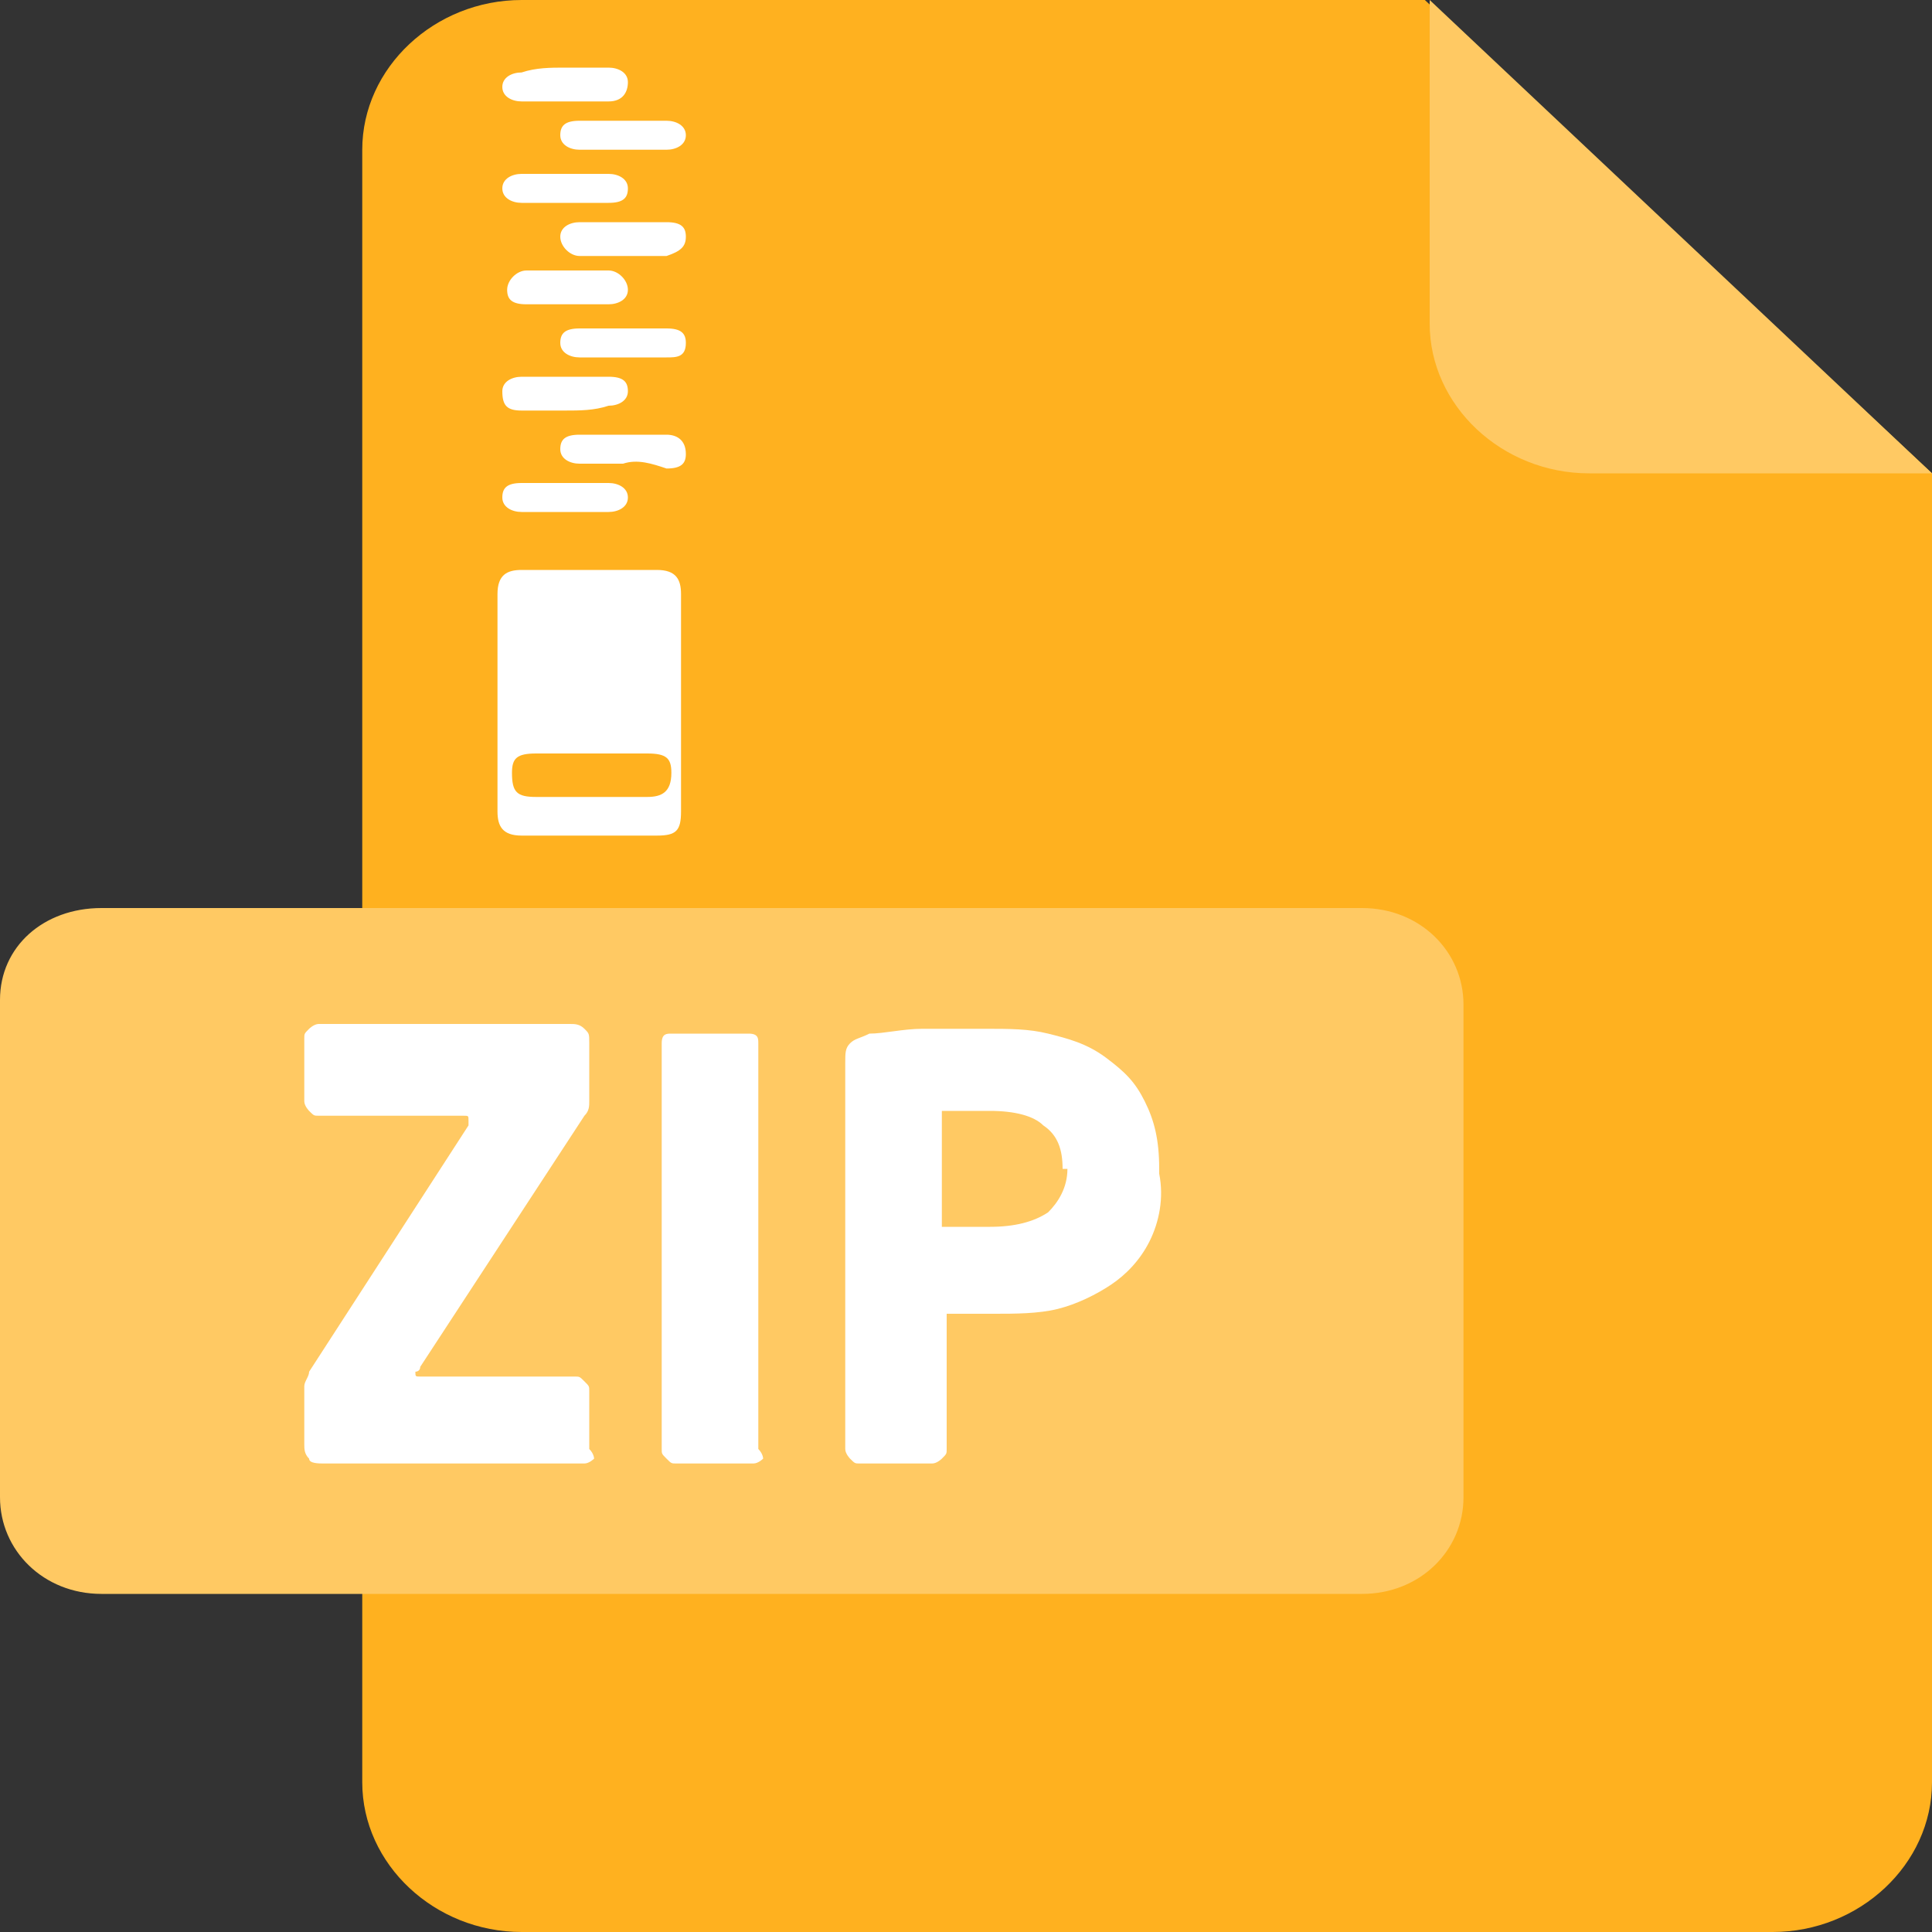
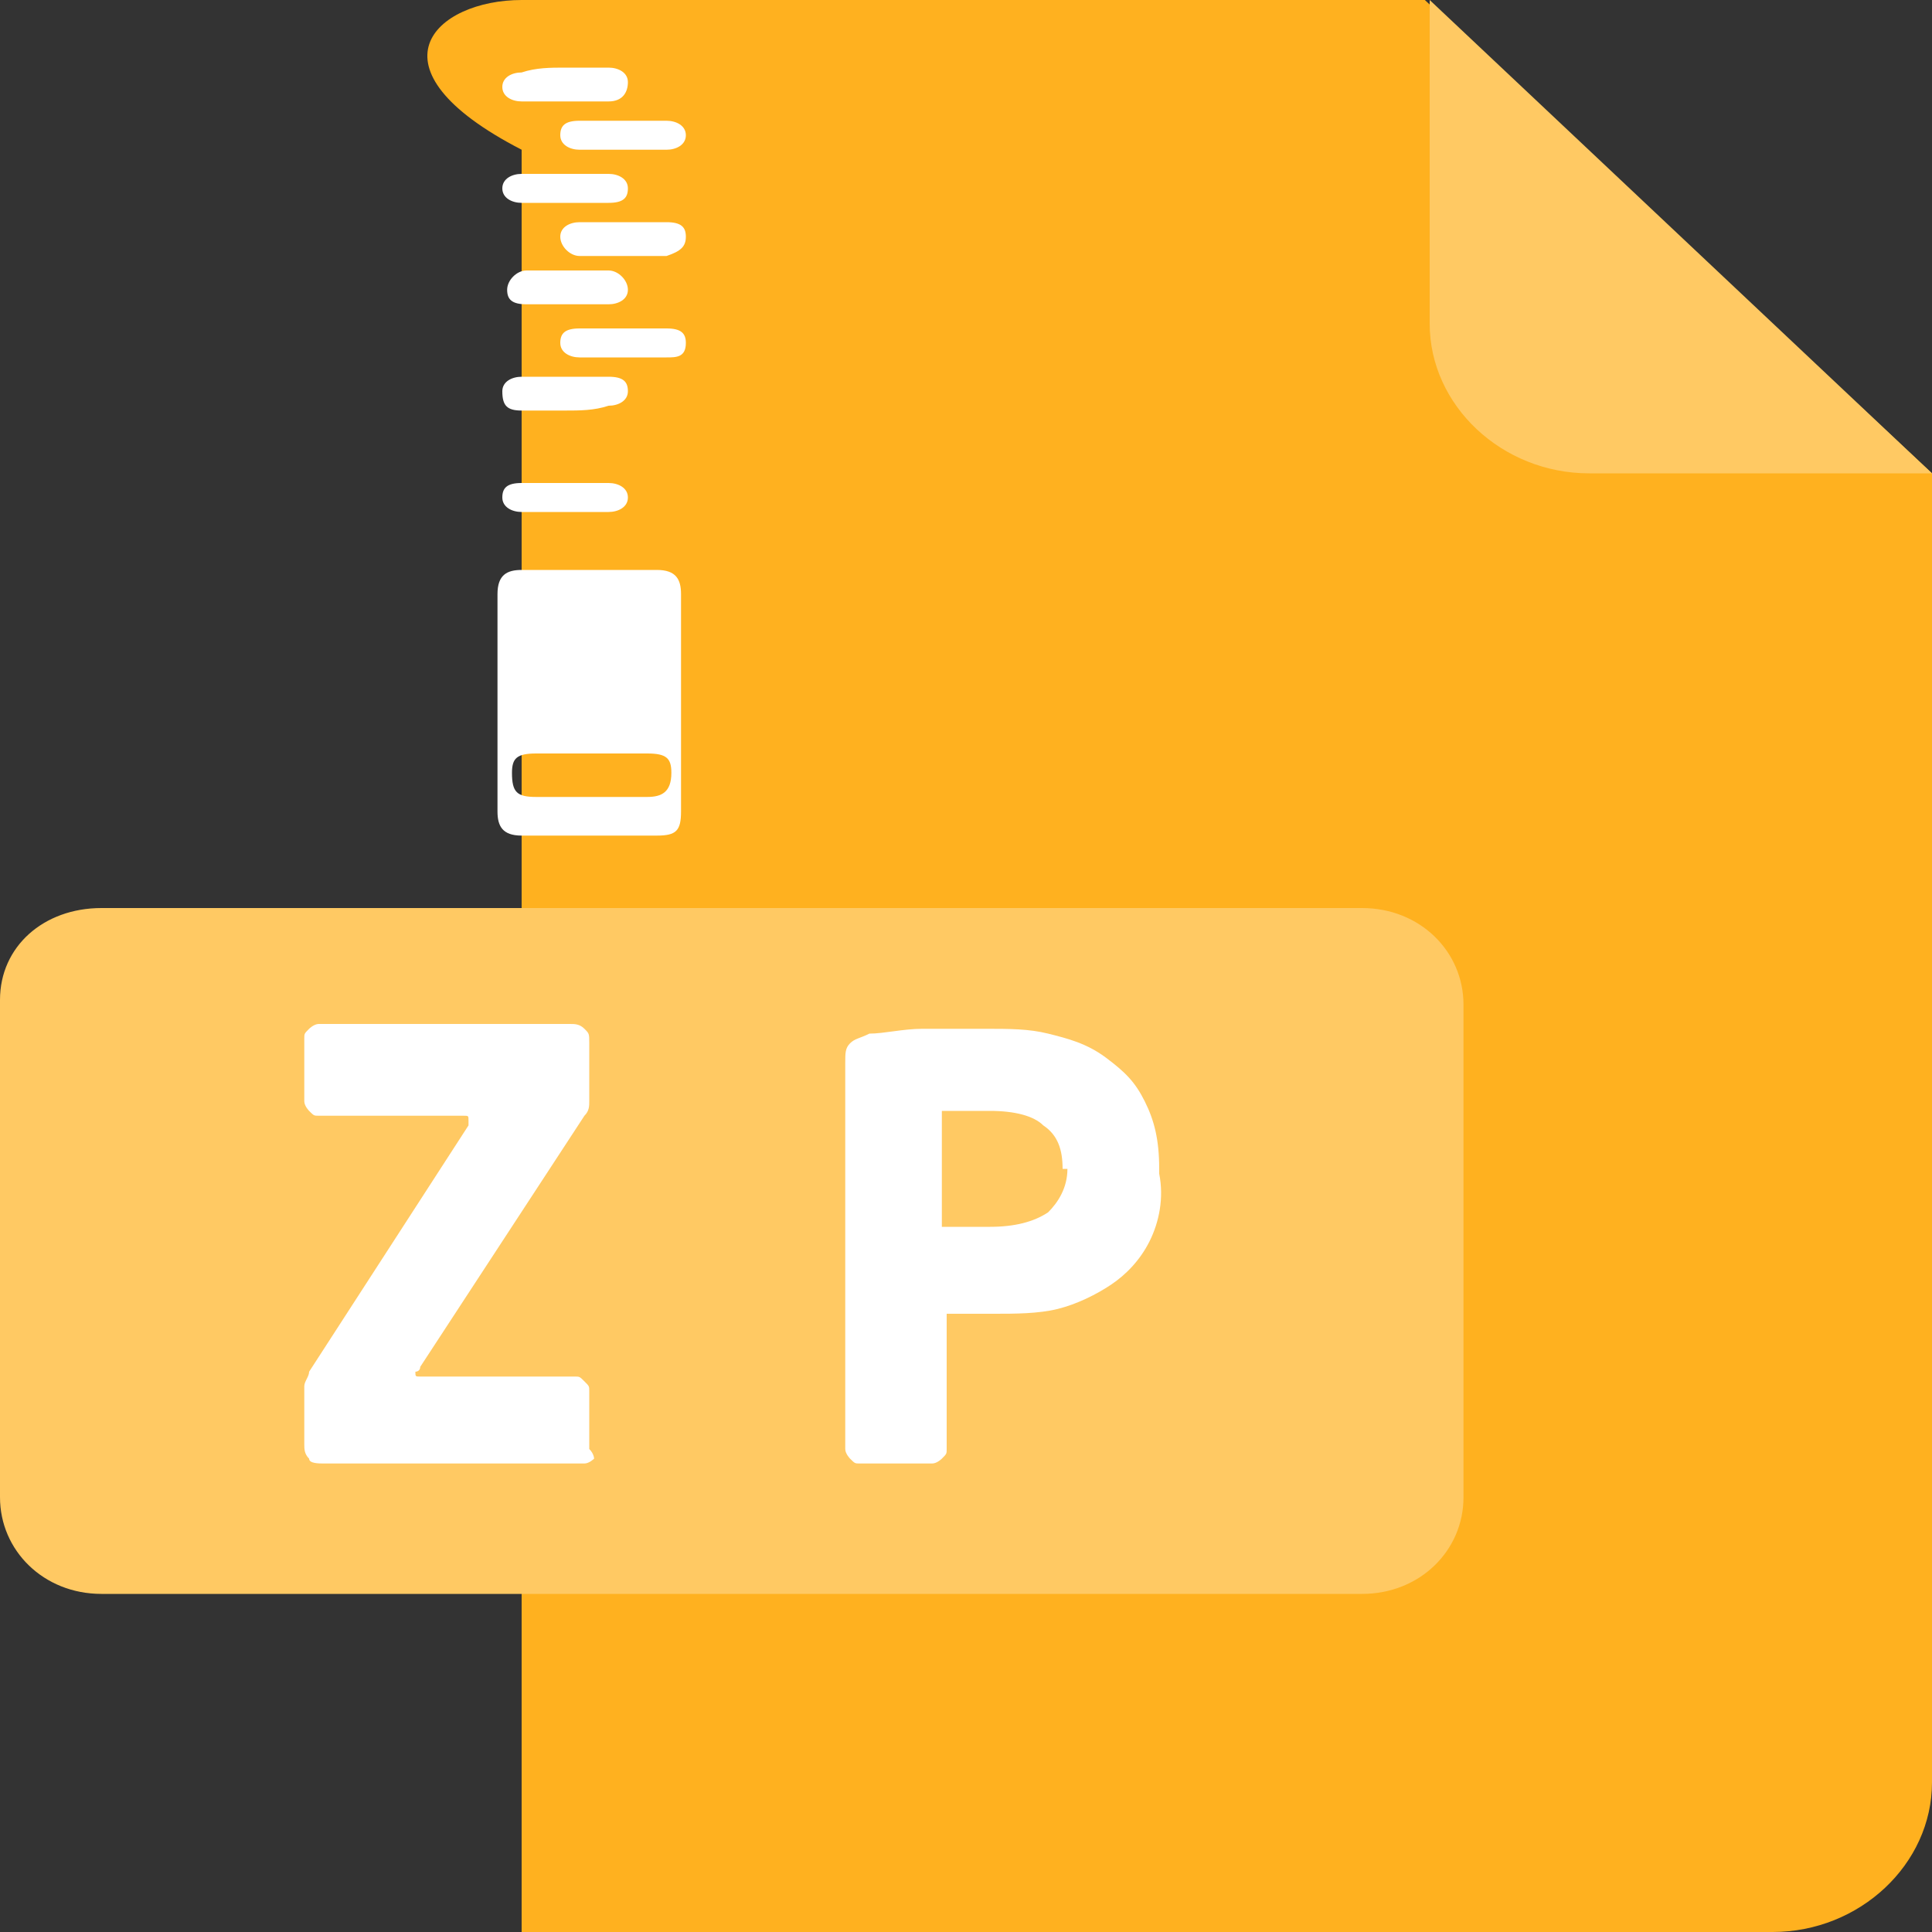
<svg xmlns="http://www.w3.org/2000/svg" version="1.1" id="Layer_1" x="0px" y="0px" viewBox="0 0 40 40" style="enable-background:new 0 0 40 40;" xml:space="preserve">
  <rect x="0" y="0" width="40" height="40" fill="#333333" stroke="none" />
  <style type="text/css">
	.st0{fill:#FFB11F;}
	.st1{fill:#FFC963;}
	.st2{enable-background:new    ;}
	.st3{fill:#FFFFFF;}
</style>
  <g id="Layer_2_1_">
    <g id="Layer_2-2">
      <g id="BMP">
-         <path class="st0" d="M40,9.8v27.1c0,1.7-1.5,3.1-3.3,3.1H10.8c-1.8,0-3.3-1.4-3.3-3.1V3.1C7.5,1.4,9,0,10.8,0h18.7L40,9.8z" />
+         <path class="st0" d="M40,9.8v27.1c0,1.7-1.5,3.1-3.3,3.1H10.8V3.1C7.5,1.4,9,0,10.8,0h18.7L40,9.8z" />
        <path class="st1" d="M40,9.8h-7.1c-1.8,0-3.3-1.4-3.3-3.1V0L40,9.8z" />
        <path class="st1" d="M2.1,18.8h26.1c1.2,0,2.1,0.9,2.1,2V31c0,1.1-0.9,2-2.1,2H2.1C0.9,33,0,32.1,0,31V20.7     C0,19.6,0.9,18.8,2.1,18.8z" />
      </g>
    </g>
  </g>
  <g class="st2">
    <path class="st3" d="M12.3,30.2c0,0-0.1,0.1-0.2,0.1H6.7c-0.1,0-0.3,0-0.3-0.1c-0.1-0.1-0.1-0.2-0.1-0.3v-1c0-0.1,0-0.2,0-0.2   c0-0.1,0.1-0.2,0.1-0.3l3.3-5.1c0,0,0-0.1,0-0.1c0-0.1,0-0.1-0.1-0.1h-3c-0.1,0-0.1,0-0.2-0.1c0,0-0.1-0.1-0.1-0.2v-1.3   c0-0.1,0-0.1,0.1-0.2c0,0,0.1-0.1,0.2-0.1h5.2c0.1,0,0.2,0,0.3,0.1s0.1,0.1,0.1,0.3c0,0,0,0.1,0,0.1V22v0.5c0,0.1,0,0.2,0,0.3   c0,0.1,0,0.2-0.1,0.3l-3.4,5.2c0,0.1-0.1,0.1-0.1,0.1c0,0.1,0,0.1,0.1,0.1h3.2c0.1,0,0.1,0,0.2,0.1s0.1,0.1,0.1,0.2V30   C12.3,30.1,12.3,30.2,12.3,30.2z" />
-     <path class="st3" d="M15.8,30.2c0,0-0.1,0.1-0.2,0.1H14c-0.1,0-0.1,0-0.2-0.1s-0.1-0.1-0.1-0.2v-8.4c0-0.2,0.1-0.2,0.2-0.2h1.6   c0.2,0,0.2,0.1,0.2,0.2V30C15.8,30.1,15.8,30.2,15.8,30.2z" />
    <path class="st3" d="M23.8,25.7c-0.2,0.4-0.5,0.7-0.8,0.9c-0.3,0.2-0.7,0.4-1.1,0.5c-0.4,0.1-0.9,0.1-1.3,0.1c-0.1,0-0.3,0-0.5,0   s-0.3,0-0.5,0V30c0,0.1,0,0.1-0.1,0.2c0,0-0.1,0.1-0.2,0.1h-1.5c-0.1,0-0.1,0-0.2-0.1c0,0-0.1-0.1-0.1-0.2V22c0-0.2,0-0.3,0.1-0.4   c0.1-0.1,0.2-0.1,0.4-0.2c0.3,0,0.7-0.1,1.1-0.1c0.4,0,0.9,0,1.3,0c0.5,0,0.9,0,1.3,0.1c0.4,0.1,0.8,0.2,1.2,0.5s0.6,0.5,0.8,0.9   c0.2,0.4,0.3,0.8,0.3,1.4v0.1C24.1,24.8,24,25.3,23.8,25.7z M22,24.2c0-0.4-0.1-0.7-0.4-0.9C21.4,23.1,21,23,20.5,23   c0,0-0.1,0-0.2,0c-0.1,0-0.2,0-0.3,0s-0.2,0-0.3,0c-0.1,0-0.2,0-0.2,0v2.4c0,0,0.1,0,0.2,0c0.1,0,0.2,0,0.3,0c0.1,0,0.2,0,0.3,0   c0.1,0,0.2,0,0.2,0c0.5,0,0.9-0.1,1.2-0.3c0.2-0.2,0.4-0.5,0.4-0.9V24.2z" />
  </g>
  <g>
    <path class="st3" d="M10.3,14.5c0-0.7,0-1.5,0-2.2c0-0.4,0.2-0.5,0.5-0.5c0.9,0,1.8,0,2.8,0c0.4,0,0.5,0.2,0.5,0.5c0,1.5,0,3,0,4.5   c0,0.4-0.1,0.5-0.5,0.5c-0.9,0-1.8,0-2.8,0c-0.4,0-0.5-0.2-0.5-0.5C10.3,16,10.3,15.2,10.3,14.5z M12.2,16.5c0.4,0,0.8,0,1.2,0   c0.3,0,0.5-0.1,0.5-0.5c0-0.3-0.1-0.4-0.5-0.4c-0.8,0-1.5,0-2.3,0c-0.4,0-0.5,0.1-0.5,0.4c0,0.4,0.1,0.5,0.5,0.5   C11.5,16.5,11.8,16.5,12.2,16.5z" />
    <path class="st3" d="M11.7,8.5c-0.3,0-0.6,0-0.9,0c-0.3,0-0.4-0.1-0.4-0.4c0-0.2,0.2-0.3,0.4-0.3c0.6,0,1.2,0,1.8,0   c0.3,0,0.4,0.1,0.4,0.3c0,0.2-0.2,0.3-0.4,0.3C12.3,8.5,12,8.5,11.7,8.5z" />
    <path class="st3" d="M12.9,4.6c0.3,0,0.6,0,0.9,0c0.3,0,0.4,0.1,0.4,0.3c0,0.2-0.1,0.3-0.4,0.4c-0.6,0-1.2,0-1.8,0   c-0.2,0-0.4-0.2-0.4-0.4c0-0.2,0.2-0.3,0.4-0.3C12.3,4.6,12.6,4.6,12.9,4.6z" />
    <path class="st3" d="M11.7,1.4c0.3,0,0.6,0,0.9,0c0.2,0,0.4,0.1,0.4,0.3s-0.1,0.4-0.4,0.4c-0.6,0-1.2,0-1.8,0   c-0.2,0-0.4-0.1-0.4-0.3s0.2-0.3,0.4-0.3C11.1,1.4,11.4,1.4,11.7,1.4z" />
    <path class="st3" d="M11.7,6.3c-0.3,0-0.6,0-0.8,0c-0.3,0-0.4-0.1-0.4-0.3c0-0.2,0.2-0.4,0.4-0.4c0.6,0,1.2,0,1.7,0   C12.8,5.6,13,5.8,13,6s-0.2,0.3-0.4,0.3C12.3,6.3,12,6.3,11.7,6.3z" />
    <path class="st3" d="M11.7,4.2c-0.3,0-0.6,0-0.9,0c-0.2,0-0.4-0.1-0.4-0.3s0.2-0.3,0.4-0.3c0.6,0,1.2,0,1.8,0   c0.2,0,0.4,0.1,0.4,0.3s-0.1,0.3-0.4,0.3C12.3,4.2,12,4.2,11.7,4.2z" />
    <path class="st3" d="M11.7,10c0.3,0,0.6,0,0.9,0c0.2,0,0.4,0.1,0.4,0.3s-0.2,0.3-0.4,0.3c-0.6,0-1.2,0-1.8,0   c-0.2,0-0.4-0.1-0.4-0.3s0.1-0.3,0.4-0.3C11.1,10,11.4,10,11.7,10z" />
-     <path class="st3" d="M12.9,9.6c-0.3,0-0.6,0-0.9,0c-0.2,0-0.4-0.1-0.4-0.3S11.7,9,12,9c0.6,0,1.2,0,1.8,0c0.2,0,0.4,0.1,0.4,0.4   c0,0.2-0.1,0.3-0.4,0.3C13.5,9.6,13.2,9.5,12.9,9.6z" />
    <path class="st3" d="M12.9,3.1c-0.3,0-0.6,0-0.9,0c-0.2,0-0.4-0.1-0.4-0.3s0.1-0.3,0.4-0.3c0.6,0,1.2,0,1.8,0   c0.2,0,0.4,0.1,0.4,0.3S14,3.1,13.8,3.1C13.5,3.1,13.2,3.1,12.9,3.1z" />
    <path class="st3" d="M12.9,7.4c-0.3,0-0.6,0-0.9,0c-0.2,0-0.4-0.1-0.4-0.3c0-0.2,0.1-0.3,0.4-0.3c0.6,0,1.2,0,1.8,0   c0.3,0,0.4,0.1,0.4,0.3c0,0.3-0.2,0.3-0.4,0.3C13.5,7.4,13.2,7.4,12.9,7.4z" />
  </g>
</svg>